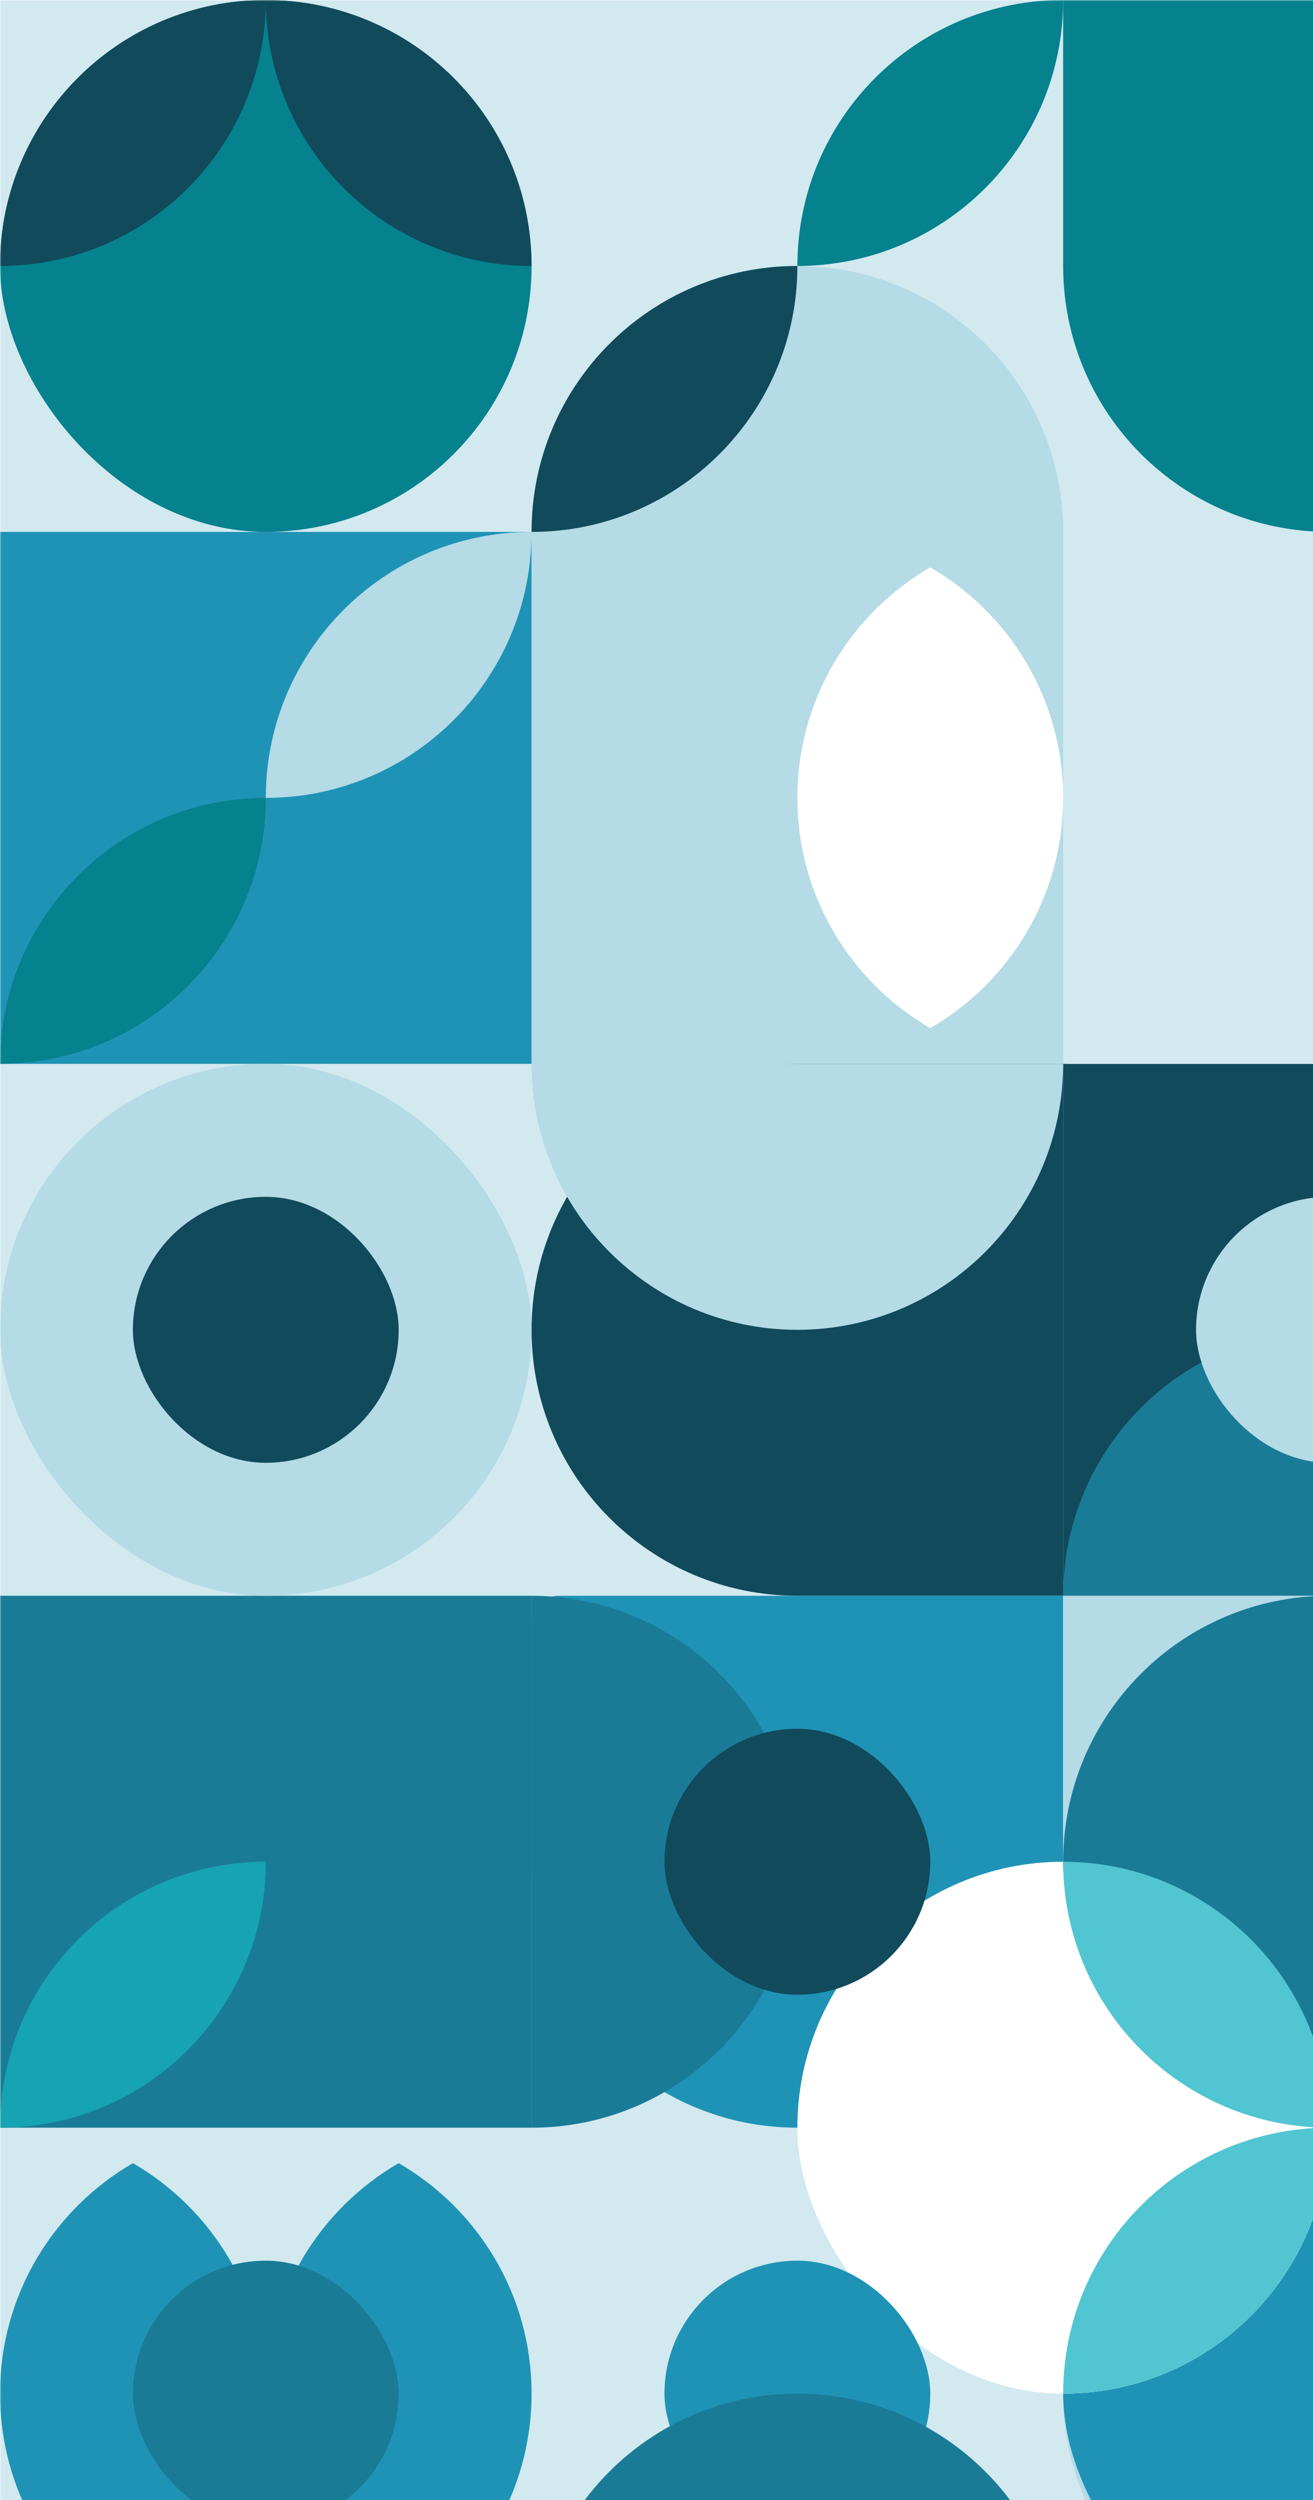
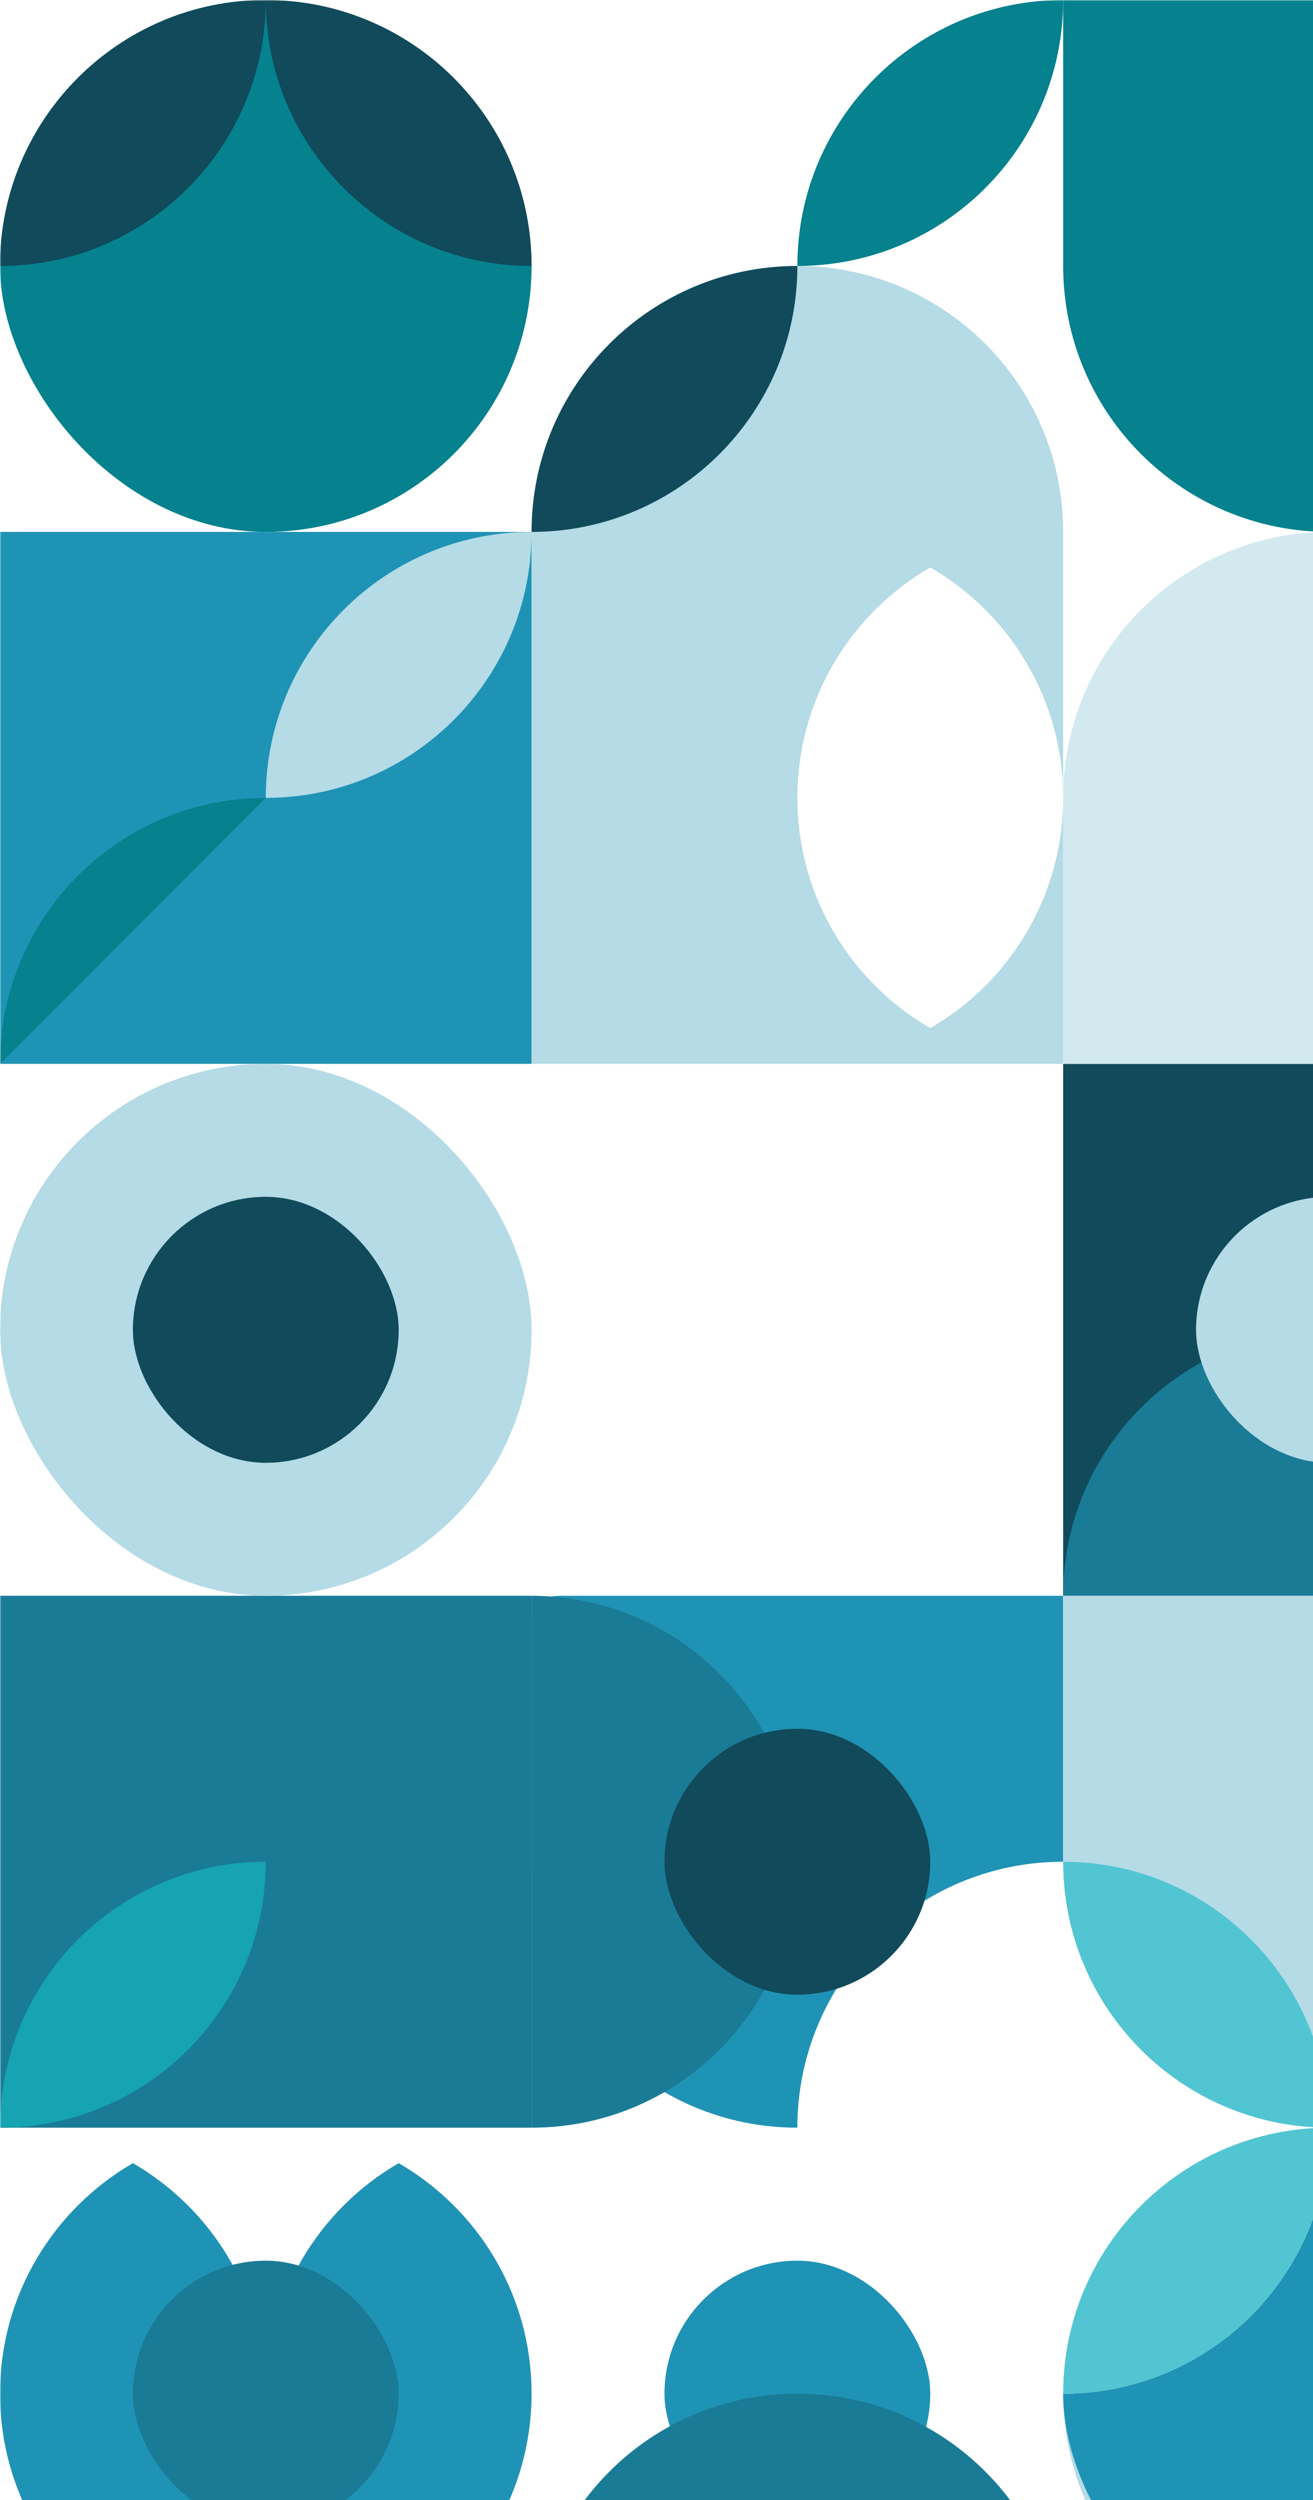
<svg xmlns="http://www.w3.org/2000/svg" width="494" height="940" viewBox="0 0 494 940" fill="none">
  <rect x="0" y="0" width="494" height="940" fill="#333333" stroke="none" />
  <g clip-path="url(#clip0_107_481)">
    <rect width="494" height="940" fill="#EAEAEA" />
    <rect width="1600" height="1200" fill="white" />
    <mask id="mask0_107_481" style="mask-type:alpha" maskUnits="userSpaceOnUse" x="0" y="0" width="1600" height="1200">
      <rect width="1600" height="1200" fill="white" />
    </mask>
    <g mask="url(#mask0_107_481)">
-       <rect width="1600" height="1200" fill="#D2E9F0" />
-       <path d="M200 500C200 444.772 244.772 400 300 400H400V600H300C244.772 600 200 555.228 200 500Z" fill="#104A5B" />
      <rect x="400" y="400" width="200" height="200" fill="#104A5B" />
      <path d="M400 300C400 244.772 444.772 200 500 200C555.228 200 600 244.772 600 300V400H401.193C400.534 400 400 399.466 400 398.807V300Z" fill="#D2E9F0" />
      <path d="M200 610.247C200 604.588 204.588 600 210.247 600H400V700C400 755.228 355.228 800 300 800C244.772 800 200 755.228 200 700V610.247Z" fill="#1F93B5" />
      <path fill-rule="evenodd" clip-rule="evenodd" d="M600 600H400C400 544.772 444.772 500 500 500C555.228 500 600 544.772 600 600Z" fill="#1A7B97" />
      <rect x="400" y="600" width="200" height="200" fill="#B4DBE6" />
      <path d="M400 800H600V900C600 955.228 555.228 1000 500 1000C444.772 1000 400 955.228 400 900V800Z" fill="#B4DBE6" />
      <rect y="200" width="200" height="200" fill="#1F93B5" />
      <rect y="600" width="200" height="200" fill="#1A7B97" />
      <rect y="400" width="200" height="200" rx="100" fill="#B4DBE6" />
-       <path fill-rule="evenodd" clip-rule="evenodd" d="M200 400H400C400 455.228 355.228 500 300 500C244.772 500 200 455.228 200 400Z" fill="#B4DBE6" />
      <rect x="200" y="200" width="200" height="200" fill="#B4DBE6" />
      <path fill-rule="evenodd" clip-rule="evenodd" d="M400 200H200C200 144.772 244.772 100 300 100C355.228 100 400 144.772 400 200Z" fill="#B4DBE6" />
      <path fill-rule="evenodd" clip-rule="evenodd" d="M400 0C400 55.228 355.228 100 300 100C300 44.772 344.772 0 400 0Z" fill="#06818E" />
      <path fill-rule="evenodd" clip-rule="evenodd" d="M200 200C200 144.772 244.772 100 300 100C300 155.228 255.228 200 200 200Z" fill="#104A5B" />
      <path fill-rule="evenodd" clip-rule="evenodd" d="M350 386.577C320.11 369.286 300 336.969 300 299.955C300 262.941 320.11 230.624 350 213.333C379.89 230.624 400 262.941 400 299.955C400 336.969 379.89 369.286 350 386.577Z" fill="white" />
      <path fill-rule="evenodd" clip-rule="evenodd" d="M200 200C200 255.228 155.228 300 100 300C100 244.772 144.772 200 200 200Z" fill="#B4DBE6" />
      <path fill-rule="evenodd" clip-rule="evenodd" d="M200 800V600C255.228 600 300 644.772 300 700C300 755.228 255.228 800 200 800Z" fill="#1A7B97" />
      <path fill-rule="evenodd" clip-rule="evenodd" d="M0 800C0 744.772 44.772 700 100 700C100 755.228 55.228 800 0 800Z" fill="#16A3B2" />
      <rect width="200" height="200" rx="100" fill="#06818E" />
-       <path fill-rule="evenodd" clip-rule="evenodd" d="M0 400C0 344.772 44.772 300 100 300C100 355.228 55.228 400 0 400Z" fill="#06818E" />
+       <path fill-rule="evenodd" clip-rule="evenodd" d="M0 400C0 344.772 44.772 300 100 300Z" fill="#06818E" />
      <path fill-rule="evenodd" clip-rule="evenodd" d="M150 986.577C120.11 969.286 100 936.969 100 899.955C100 862.941 120.11 830.624 150 813.333C179.89 830.624 200 862.941 200 899.955C200 936.969 179.89 969.286 150 986.577ZM50 986.577C20.11 969.286 0 936.969 0 899.955C0 862.941 20.11 830.624 50 813.333C79.89 830.624 100 862.941 100 899.955C100 936.969 79.89 969.286 50 986.577Z" fill="#1F93B5" />
      <rect x="400" y="800" width="200" height="200" rx="100" fill="#1F93B5" />
      <rect x="300" y="700" width="200" height="200" rx="100" fill="white" />
-       <rect x="400" y="600" width="200" height="200" rx="100" fill="#1A7B97" />
      <rect x="450" y="450" width="100" height="100" rx="50" fill="#B4DBE6" />
      <rect x="50" y="450" width="100" height="100" rx="50" fill="#104A5B" />
      <rect x="250" y="850" width="100" height="100" rx="50" fill="#1F93B5" />
      <rect x="50" y="850" width="100" height="100" rx="50" fill="#1A7B97" />
      <rect x="250" y="650" width="100" height="100" rx="50" fill="#104A5B" />
      <path d="M400 0H600V100C600 155.228 555.228 200 500 200C444.772 200 400 155.228 400 100V0Z" fill="#06818E" />
      <path fill-rule="evenodd" clip-rule="evenodd" d="M400 1000H200C200 944.772 244.772 900 300 900C355.228 900 400 944.772 400 1000Z" fill="#1A7B97" />
      <path fill-rule="evenodd" clip-rule="evenodd" d="M200 -100C200 -44.772 155.228 0 100 0C100 -55.228 144.772 -100 200 -100ZM200 100C144.772 100 100 55.228 100 0C155.228 0 200 44.772 200 100ZM0 -100C55.228 -100 100 -55.228 100 0C44.772 0 0 -44.772 0 -100ZM100 0C100 55.228 55.228 100 0 100C0 44.772 44.772 0 100 0Z" fill="#104A5B" />
      <path fill-rule="evenodd" clip-rule="evenodd" d="M600 700C600 755.228 555.228 800 500 800C500 744.772 544.772 700 600 700ZM400 900C400 844.772 444.772 800 500 800C500 855.228 455.228 900 400 900ZM500 800C444.772 800 400 755.228 400 700C455.228 700 500 744.772 500 800ZM500 800C555.228 800 600 844.772 600 900C544.772 900 500 855.228 500 800Z" fill="#51C5D2" />
    </g>
  </g>
  <defs>
    <clipPath id="clip0_107_481">
      <rect width="494" height="940" fill="white" />
    </clipPath>
  </defs>
</svg>